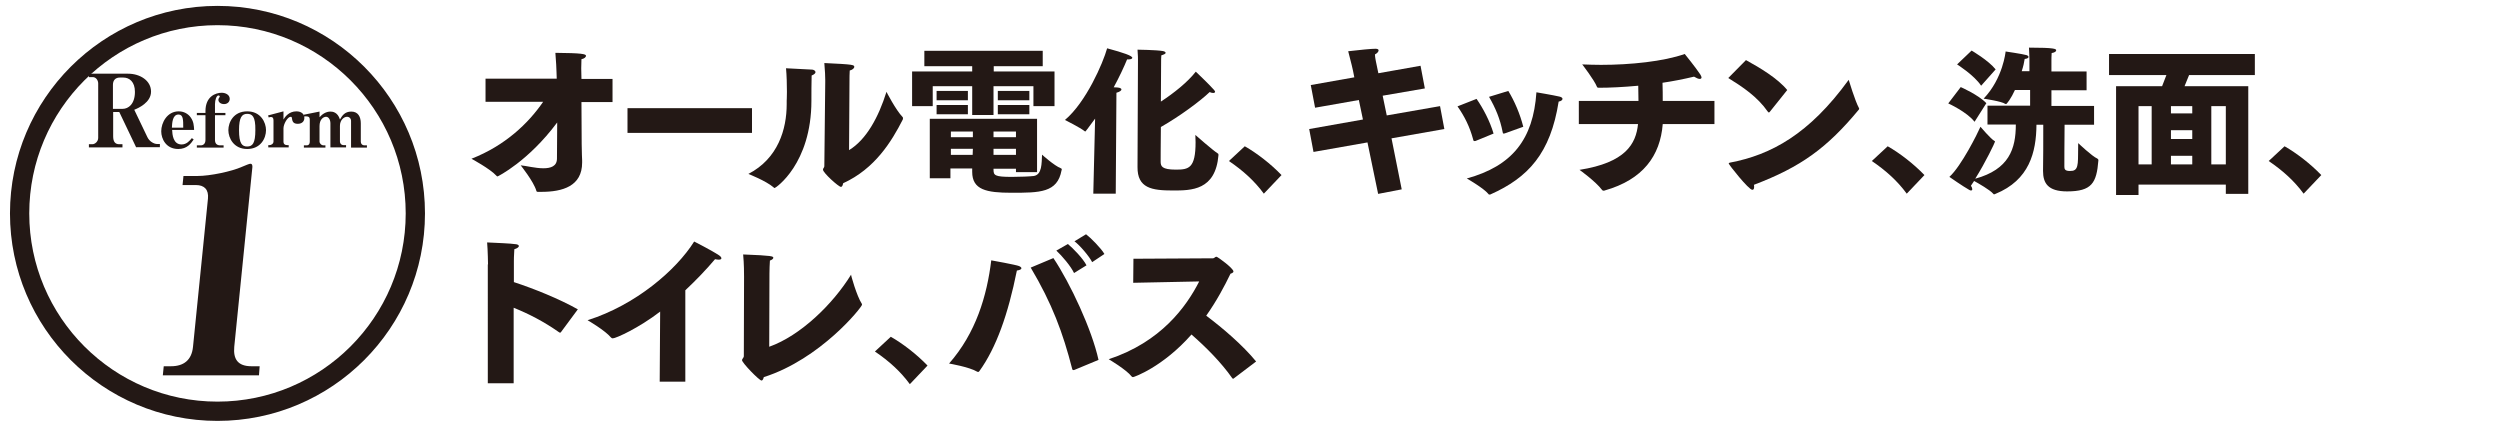
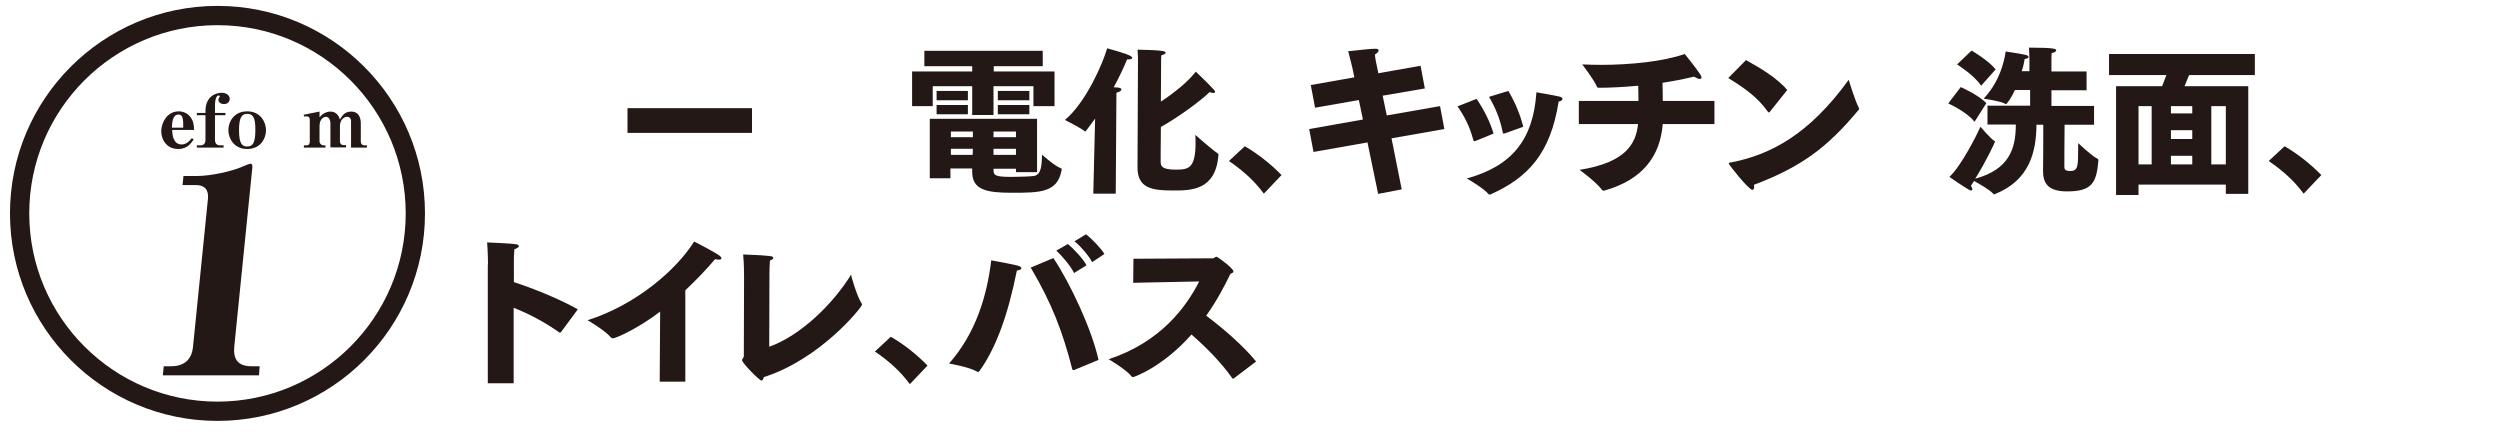
<svg xmlns="http://www.w3.org/2000/svg" version="1.1" id="レイヤー_1" x="0px" y="0px" viewBox="0 0 1102.4 190.5" style="enable-background:new 0 0 1102.4 190.5;" xml:space="preserve">
  <style type="text/css">
	.st0{fill:#FFFFFF;}
	.st1{fill:#231815;}
</style>
  <rect class="st0" width="1102.4" height="190.5" />
  <g>
    <g>
-       <path class="st1" d="M214.1,34.7h31.4l-0.1-2.9c-0.1-2-0.1-3.9-0.5-8.5c11.6,0.1,13.5,0.5,13.5,1.3c0,0.6-0.8,1.3-2,1.5    c0,1.5-0.1,4-0.1,4l0.1,4.7h13.7V45h-13.7l0.1,18.5c0,3.6,0.2,6.6,0.2,7.2c0,0.4,0,0.7,0,1c0,10.4-8.6,12.9-18,12.9    c-0.5,0-1.1,0-1.5,0c-0.4,0-0.6-0.1-0.7-0.5c-1.2-4.1-6.9-11.2-6.9-11.2c2.3,0.2,6.5,1.3,10,1.3c3.3,0,6-0.9,6-4.3v-0.1L245.7,54    c-12.8,17.2-26.2,23.8-26.3,23.8s-0.4-0.1-0.6-0.4c-2.6-2.9-10.9-7.4-10.9-7.4c14.8-5.8,25-15.5,31.6-25.1h-25.4V34.7z" />
      <path class="st1" d="M276.7,47.7h54.9v10.9h-54.9V47.7z" />
-       <path class="st1" d="M358.2,30.7c0.8,0.1,1.4,0.6,1.4,1.1c0,0.5-0.5,1-1.7,1.5c-0.1,2.3-0.1,9-0.1,10.5c0,0.2,0,0.4,0,0.6    c0,27.9-15.8,38.5-16.2,38.5c-0.2,0-0.4-0.1-0.5-0.3c-3.4-2.9-11.1-5.9-11.1-5.9c13.1-6.8,16.9-19.7,16.9-30.8c0-0.5,0-1,0-1.5    c0,0,0.1-1.6,0.1-3.9c0-3.1-0.1-7.3-0.4-10.4C349.9,30.3,356.3,30.6,358.2,30.7z M374.4,66.2c7.6-4.6,13-14.5,16.5-25.7    c0,0,4.1,8,7.1,11.1c0.1,0.1,0.2,0.3,0.2,0.5s-0.1,0.4-0.1,0.6c-5,9.8-12.3,21.7-26.3,28.1c-0.2,0.9-0.4,1.6-1,1.6    c-1,0-7.9-6.2-7.9-7.6c0-0.6,0.6-0.9,0.6-1.5c0.1-6,0.4-37,0.4-37c0-0.3,0-0.6,0-1.1c0-1.5-0.1-4-0.4-7.4    c13,0.6,13.2,0.8,13.2,1.7c0,0.6-0.8,1.3-2,1.6c-0.1,1.6-0.1,3.2-0.1,3.2L374.4,66.2z" />
      <path class="st1" d="M402.2,31.5h26.5v-2.3h-21.1v-6.8h52.2v6.8h-21.6v2.3H465v15.3h-9.3V38h-17.6v12.7h-9.4V38h-17.4v8.8h-9.1    V31.5z M410.2,52.4h47.1v23.5H448v-1.5h-9.9v0.3c0,2.6,0.4,3.3,8.1,3.3c3.7,0,8.1-0.2,9.7-0.4c3.6-0.6,3.4-5.5,3.6-9.4    c0,0,5.4,4.9,8.3,6c0.3,0.1,0.4,0.3,0.4,0.6c0,0.1,0,0.2-0.1,0.3c-1.8,9.9-9.6,9.9-22.1,9.9c-11,0-17.3-1.3-17.3-9.2v-1.5h-9.6    v4.3h-9.1V52.4z M413,40.1h13.8v4.1H413V40.1z M413,46.3h13.8v4.1H413V46.3z M429,60.5V58h-9.7v2.5H429z M428.9,68.3l0.1-2.7h-9.7    v2.7H428.9z M448,60.5V58h-9.9v2.5H448z M448,68.3v-2.7h-9.9v2.7H448z M440,40.1h13.9v4.1H440V40.1z M440,46.3h13.9v4.1H440V46.3z    " />
      <path class="st1" d="M482.9,52.3c-3.3,4.6-4.3,5.7-4.3,5.7c-0.1,0-0.2-0.1-0.4-0.2c-1.8-1.5-8.6-4.9-8.6-4.9    c9.3-7.8,16.8-25.1,18.6-31.6c7.4,2,11.1,3.3,11.1,4.2c0,0.4-0.7,0.7-1.7,0.7c-0.2,0-0.4,0-0.6,0c-1.4,3.4-3.4,7.7-5.9,12.3    c1,0,1.6,0.1,1.8,0.1c1.1,0.1,1.6,0.5,1.6,0.8c0,0.6-0.8,1.1-2.2,1.5L492,85.4h-9.9L482.9,52.3z M501.8,26.4c0,0,0-2.6-0.2-4.5    c0,0,8.2,0.1,11.1,0.6c0.7,0.1,1.3,0.4,1.3,0.8s-0.6,0.7-1.9,1.1c-0.1,1.3-0.1,1.9-0.1,3.2l-0.1,17.2c5.8-3.8,11.7-8.5,15.4-13.2    c0,0,5.9,5.6,8,8c0.3,0.4,0.5,0.6,0.5,0.9c0,0.3-0.4,0.5-0.8,0.5c-0.4,0-1-0.1-1.6-0.4c-3.7,3.6-13,10.6-21.5,15.4    c-0.1,8.3-0.1,15.3-0.1,15.5c0.1,1.7,0.4,3.3,6.7,3.3c5.7,0,8.7-0.6,8.7-12.1c0-1.1-0.1-2.2-0.1-3.2c0,0,7.6,6.7,9.8,8.1    c0.4,0.2,0.4,0.4,0.4,0.8C536,84,525.3,84,517.2,84c-9.3,0-15.7-1-15.6-10.4L501.8,26.4z" />
      <path class="st1" d="M548.9,64.5c5.3,3,11.5,7.8,16.2,12.7l-7.8,8.2c-4.1-5.6-9.2-10.2-15.4-14.4L548.9,64.5z" />
      <path class="st1" d="M577.3,56.9l23.7-4.2l-1.8-8.6l-19.3,3.4l-1.9-10l19.2-3.4l-0.6-3c0,0-0.8-3.7-2.1-8.5c5-0.6,10.3-1.1,12-1.1    c1,0,1.4,0.3,1.4,0.7c0,0.6-0.6,1.3-1.6,1.8c0,1.1,0.4,3,0.4,3l1.1,5.3l18.6-3.3l1.9,10l-18.6,3.2l1.8,8.7l23.5-4.1l1.9,10.1    l-23.3,4.1l4.5,22.5l-10.4,2L603,62.8L579.2,67L577.3,56.9z" />
      <path class="st1" d="M651.1,43.6c2.8,4,5.9,9.8,7.5,15.3l-7.8,3.2c-0.2,0.1-0.4,0.1-0.6,0.1c-0.4,0-0.5-0.2-0.6-0.7    c-1.5-5.6-3.8-10.2-6.9-14.6L651.1,43.6z M677.5,40.7c0,0,7.7,1.3,10.2,1.9c0.9,0.2,1.3,0.6,1.3,1c0,0.5-0.6,1-1.7,1.2    c-3.6,22.8-13.4,33.5-30,40.9c-0.2,0.1-0.3,0.1-0.5,0.1c-0.3,0-0.4-0.1-0.6-0.4c-1.9-2.3-8.5-6.2-9.4-6.7    C666.8,73.2,676.1,61.5,677.5,40.7z M665.1,40.1c2.7,4.4,5.2,10.2,6.6,15.8l-8.1,2.9c-0.3,0.1-0.5,0.1-0.6,0.1    c-0.3,0-0.3-0.3-0.4-0.7c-1.1-5.7-3.1-10.5-6-15.5L665.1,40.1z" />
      <path class="st1" d="M696.1,44.5h26.4c0-2.3-0.1-5-0.1-6.7c-6.5,0.6-12.5,0.9-17.4,0.9c-0.6,0-0.8-0.3-0.8-0.4    c-1.1-2.9-6.5-9.9-6.5-9.9c2.7,0.1,5.5,0.2,8.3,0.2c12.9,0,27.6-1.5,36.9-4.8c0,0,4.8,5.9,6.9,9.1c0.3,0.6,0.5,0.9,0.5,1.3    c0,0.4-0.4,0.6-0.8,0.6c-0.6,0-1.5-0.4-2.5-1c-4.6,1.1-9.2,2-13.9,2.7c0.1,2.7,0.1,5.6,0.1,8h22.8v10.2h-22.8    c-1.1,14-8.7,24.5-25.6,29.3c-0.1,0.1-0.3,0.1-0.4,0.1c-0.3,0-0.6-0.1-0.8-0.4c-2.9-3.8-9.9-8.8-9.9-8.8    c20.3-3.2,24.9-11.4,25.8-20.2h-26.1V44.5z" />
      <path class="st1" d="M769.9,26.5c6.2,3.4,13.9,8,18.2,13.2l-7.6,9.5c-0.1,0.1-0.3,0.4-0.5,0.4c-0.1,0-0.3-0.1-0.5-0.4    c-4.6-6.6-11.1-10.9-17.4-14.8L769.9,26.5z M819.7,47.6c0.1,0.1,0.1,0.2,0.1,0.3c0,0.1,0,0.2-0.1,0.4    c-14,16.9-25.5,25.3-46.3,33.2c0.1,0.3,0.1,0.6,0.1,0.9c0,0.8-0.2,1.3-0.8,1.3c-1.6,0-10.4-11.1-10.4-11.6c0-0.2,0.1-0.3,0.6-0.4    c18-3.4,34.9-12.5,52.3-36.5C815.2,35.2,818,44.5,819.7,47.6z" />
-       <path class="st1" d="M832.4,64.5c5.3,3,11.5,7.8,16.2,12.7l-7.8,8.2c-4.1-5.6-9.2-10.2-15.4-14.4L832.4,64.5z" />
      <path class="st1" d="M864.6,38.4c0,0,7.8,3.4,11.3,7.1l-5.2,8.2c-3.4-4.4-11.6-8.1-11.6-8.1L864.6,38.4z M876.4,46.6h18.8v-6.9    h-6.7c-1.6,3.6-3.6,6.2-3.9,6.2c-0.1,0-0.2-0.1-0.4-0.1c-1.4-1.1-9.5-2.3-9.5-2.3c8.6-9,9.7-20.8,9.7-20.8s7.5,1.1,9.2,1.6    c0.6,0.2,0.9,0.5,0.9,0.8c0,0.4-0.5,0.8-1.7,0.9c-0.2,1.4-0.6,3.3-1.3,5.4h3.4v-5.4c0,0-0.1-3.8-0.2-5c11.6,0,12,0.6,12,1.2    c0,0.5-0.7,1-2,1.2c-0.1,0.8-0.1,3.4-0.1,3.4v4.7h15.5v8.3h-15.5v6.9h18.8V55h-13c-0.1,6.7-0.1,18.1-0.1,18.4c0,1,0.1,2,2.4,2    c0.5,0,1-0.1,1.3-0.1c2.9-0.6,2.2-4.6,2.4-12.2c0,0,6.2,5.9,8.4,6.8c0.3,0.2,0.5,0.4,0.5,0.7c0,0.1,0,0.1,0,0.2    c-0.8,9.9-2.9,13.6-13.8,13.6c-8.5,0-10.6-3.7-10.6-9c0-0.1,0-0.1,0-0.2c0.1-3.2,0.1-13.9,0.1-20.2H898    c-0.1,12.1-3.1,24.4-18.1,30.5c-0.3,0.1-0.4,0.2-0.6,0.2c-0.1,0-0.3-0.1-0.4-0.3c-1.5-1.7-6.4-4.5-8.4-5.6    c-0.5,0.7-0.9,1.4-1.4,2.1c0.4,0.6,0.6,1.1,0.6,1.5c0,0.4-0.2,0.6-0.6,0.6c-0.2,0-0.5-0.1-0.8-0.3c-2.7-1.5-8.7-5.7-8.7-5.7    c5.3-4.8,12.5-19.3,13.7-22.1c0,0,4.6,5.4,6.1,6.2c0.3,0.1,0.3,0.3,0.3,0.4c0,0.3-4.1,9-8.7,16.3c14.9-4.1,17.9-13.1,17.9-23.9    h-12.5V46.6z M869.4,22.3c0,0,7.4,4.3,10.6,8.3l-6.4,7.2c-3-4.6-10.6-9.4-10.6-9.4L869.4,22.3z" />
      <path class="st1" d="M933.2,38h20.2c0.7-1.7,1.3-3.4,1.9-4.9H930v-9.3h64.3v9.3h-29c-0.6,1.5-1.3,3.3-2,4.9h28.1v47.5h-9.9v-4.1    H943V86h-9.9V38z M948.8,72.5V46.8H943v25.7H948.8z M966.7,50v-3.2h-9.4V50H966.7z M966.7,61.3v-3.9h-9.4v3.9H966.7z M966.7,72.5    v-3.8h-9.4v3.8H966.7z M981.5,72.5V46.8h-6.4v25.7H981.5z" />
      <path class="st1" d="M1007.4,64.5c5.3,3,11.5,7.8,16.2,12.7l-7.8,8.2c-4.1-5.6-9.2-10.2-15.4-14.4L1007.4,64.5z" />
      <path class="st1" d="M215.2,116.6c0,0-0.1-6.4-0.4-9.7c3.7,0.2,10.2,0.4,12.8,0.8c0.7,0.1,1.2,0.4,1.2,0.8s-0.6,1-2,1.4    c-0.2,2.3-0.2,5.3-0.2,5.3v9.2c8.9,2.9,20,7.4,28.2,12l-7.4,10c-0.1,0.1-0.2,0.3-0.4,0.3s-0.3-0.1-0.5-0.2    c-6.7-4.7-13.3-8.1-20-10.8v33.3h-11.4V116.6z" />
      <path class="st1" d="M291.1,137.4c-9.5,7.3-19.5,11.8-20.9,11.8c-0.3,0-0.5-0.1-0.8-0.4c-2.7-3.2-10.3-7.6-10.3-7.6    c21.2-6.7,39.1-22.1,47-34.7c0,0,7.7,3.9,11,6.1c0.7,0.5,1,0.9,1,1.3c0,0.4-0.4,0.6-1.2,0.6c-0.4,0-1-0.1-1.6-0.2    c-3.9,4.6-8.3,9.2-13.1,13.7v40.3h-11.3L291.1,137.4z" />
      <path class="st1" d="M380,133.9c0.1,0.1,0.1,0.3,0.1,0.5c0,1-18.2,23.9-43.3,31.9c-0.2,0.8-0.5,1.5-1,1.5c-1,0-8.6-7.8-8.6-9    c0-0.6,0.8-1,0.8-1.8c0-6.9,0.1-34.9,0.1-34.9c0-1.3,0-5.8-0.4-9.9c13,0.5,13.3,0.8,13.3,1.5c0,0.4-0.6,0.9-1.5,1.2    c-0.1,0.9-0.2,4.7-0.2,5.7c0,9.8-0.1,26-0.1,32.3c13.8-4.9,28.1-18.8,36.1-31.8C375.1,121,377.8,130.6,380,133.9z" />
      <path class="st1" d="M392.8,148.5c5.3,3,11.5,7.8,16.2,12.7l-7.8,8.2c-4.1-5.6-9.2-10.2-15.4-14.4L392.8,148.5z" />
      <path class="st1" d="M449.3,117.3c0.7,0.3,1.1,0.6,1.1,1c0,0.4-0.6,0.8-2,1c-3.9,19.4-9.1,34-16.5,44.3c-0.1,0.2-0.3,0.4-0.6,0.4    c-0.1,0-0.2,0-0.4-0.1c-3.5-2.1-12.4-3.6-12.4-3.6c11.8-13.4,16.7-29.8,18.6-45.5C437.3,114.8,448.1,116.8,449.3,117.3z     M473.8,163.1c-0.2,0.1-0.4,0.1-0.5,0.1c-0.2,0-0.4-0.1-0.5-0.5c-4.1-16-8.9-28.9-18.3-44.7l10-4.2c7.5,11.2,17,31.6,19.9,44.9    L473.8,163.1z M470.9,107.6c2.1,1.7,6.7,6.4,8.2,9.4l-5.5,3.4c-1.3-2.9-5.4-7.7-7.8-9.9L470.9,107.6z M478.9,103.3    c1.9,1.4,6.7,6.2,8.1,8.7l-5.4,3.6c-1.3-2.6-5.4-7.4-7.8-9.2L478.9,103.3z" />
      <path class="st1" d="M499.8,114.1l35.1-0.2c0.6,0,0.9-0.7,1.5-0.7c0.5,0,7.5,5.1,7.5,6.5c0,0.4-0.4,0.7-1.3,1    c-2.6,5.4-6.1,12-10.7,18.5c7.3,5.5,16,12.9,22,20.2l-9.9,7.5c-0.1,0.1-0.2,0.1-0.3,0.1c-0.1,0-0.1-0.1-0.3-0.2    c-4.9-7-11.6-13.7-18-19.3c-12.7,14.4-25.4,18.8-25.8,18.8c-0.2,0-0.4-0.1-0.6-0.3c-2.3-3-10.1-7.6-10.1-7.6    c23-7.6,34.2-23.1,39.9-34.3l-29.1,0.6L499.8,114.1z" />
    </g>
  </g>
  <g>
    <g>
      <path class="st1" d="M114.2,165.5H71.8l0.4-4h3.2c5.6,0,9.1-2.7,9.7-8.5l6.6-65.4c0.4-4-1.6-6-5.3-6h-5.9l0.4-4h6.2    c5.6,0,15-2,19.5-4c1.7-0.7,3.3-1.4,3.8-1.4c0.7,0,0.9,0.5,0.9,1.4l-8,79.3c-0.5,5.4,1.5,8.6,7.6,8.6h3.6L114.2,165.5z" />
    </g>
    <g>
      <path class="st1" d="M95.9,11.1c45.8,0,83,37.2,83,83s-37.2,83-83,83s-83-37.2-83-83S50.1,11.1,95.9,11.1 M95.9,2.6    c-50.5,0-91.5,41-91.5,91.5s41,91.5,91.5,91.5s91.5-41,91.5-91.5S146.4,2.6,95.9,2.6L95.9,2.6z" />
    </g>
    <g>
-       <path class="st1" d="M60.1,65.1l-7.5-15.7h-2.7v10.7c0,2.3,0.8,3.5,2.7,3.5h1.4v1.4H39.2v-1.4h1.5c1.2,0,2.6-1.2,2.6-2.8v-24    c0-1.3-0.9-2.8-2.4-2.8h-1.7v-1.5h17.3c5.2,0,10.1,3,10.1,7.9c0,4.8-5.6,7.3-7.4,8l5.8,12.1c0.9,1.9,2.9,3,4.3,3h1.2v1.4H60.1z     M54.4,34.2h-1.6c-1.8,0-3,1.1-3,3.2V48h4.3c2.5,0,5.4-2.1,5.4-7.5C59.5,36.1,57.1,34.2,54.4,34.2z" />
      <path class="st1" d="M75.9,57.3c0.1,2,0.4,6.4,4.2,6.4c2.2,0,3.6-1.7,4.5-2.8l0.8,0.6c-1.2,1.8-2.9,4.2-6.8,4.2    c-5.4,0-7.5-4.5-7.5-7.8c0-3.8,2.6-8.8,7.7-8.8c2.3,0,4.2,1.1,5.3,2.7c1.3,1.8,1.4,3.6,1.5,5.5H75.9z M78.7,50.5    c-2.7,0-2.8,3.9-2.9,5.8h5C80.8,52.8,80.8,50.5,78.7,50.5z" />
      <path class="st1" d="M98.8,45.9c-1.4,0-2.5-0.8-2.5-1.9c0-0.3,0.1-0.6,0.4-1c0.2-0.3,0.2-0.3,0.2-0.4c0-0.4-0.3-0.5-0.6-0.5    c-0.8,0-1.5,1.9-1.5,3.8v3.9h4.6v1h-4.6v10.9c0,1.6,0.8,2.4,2.4,2.4h1.4v1H86.8v-1h1.7c1.3,0,2.1-0.9,2.1-2.4V50.8h-3.8v-1h3.8V49    c0-6.5,4.5-8.1,7.2-8.1c1.5,0,3.5,0.8,3.5,2.7C101.3,44.8,100.4,45.9,98.8,45.9z" />
      <path class="st1" d="M109,65.7c-5.9,0-8.3-4.8-8.3-8.3c0-3.5,2.3-8.3,8.3-8.3c6,0,8.3,4.9,8.3,8.3C117.3,60.9,115,65.7,109,65.7z     M109,50.2c-2.3,0-3.6,1.5-3.6,7.2c0,6,1.4,7.2,3.6,7.2c2.4,0,3.6-1.5,3.6-7.2C112.7,51.3,111.2,50.2,109,50.2z" />
-       <path class="st1" d="M131.3,54.6c-2.2,0-2.4-1.3-2.6-2.6c0-0.3-0.2-0.5-0.5-0.5c-1.4,0-3.2,3.2-3.2,5.1v5.8c0,1.2,0.7,1.6,1.8,1.6    h0.5v1h-9v-1h0.5c0.8,0,1.8-0.6,1.8-1.6v-9.2c0-0.7-0.1-1.6-1.1-1.6c-0.2,0-0.6,0-1,0.2l-0.3-0.9l6.8-1.8v3.6    c0.6-1,2.3-3.6,5.7-3.6c2.2,0,3.5,1.2,3.5,2.8C134.3,53.1,133.5,54.6,131.3,54.6z" />
      <path class="st1" d="M154.8,65.1V53.3c0-1-0.7-1.8-1.8-1.8c-1.3,0-3.1,1.4-3.1,4v6.9c0,0.9,0.6,1.6,1.7,1.6h1v1h-6.9V54.4    c0-1.6-0.8-2.9-1.9-2.9c-1.2,0-2.9,1.1-2.9,4.1v6.9c0,0.6,0.7,1.6,1.8,1.6h0.8v1h-9.5v-1h1.2c1,0,1.4-0.7,1.4-1.6v-9.7    c0-1-0.4-1.5-1.6-1.5c-0.3,0-0.6,0-0.9,0.1l-0.2-0.8l7-1.4v2.5c1.2-1.4,2.9-2.5,4.8-2.5c0.9,0,3.2,0.2,4.2,3.5    c1-1.7,2.1-3.5,5-3.5c3,0,4.2,2.3,4.2,5.2v8.1c0,0.9,0.6,1.6,1.7,1.6h1v1H154.8z" />
    </g>
  </g>
</svg>